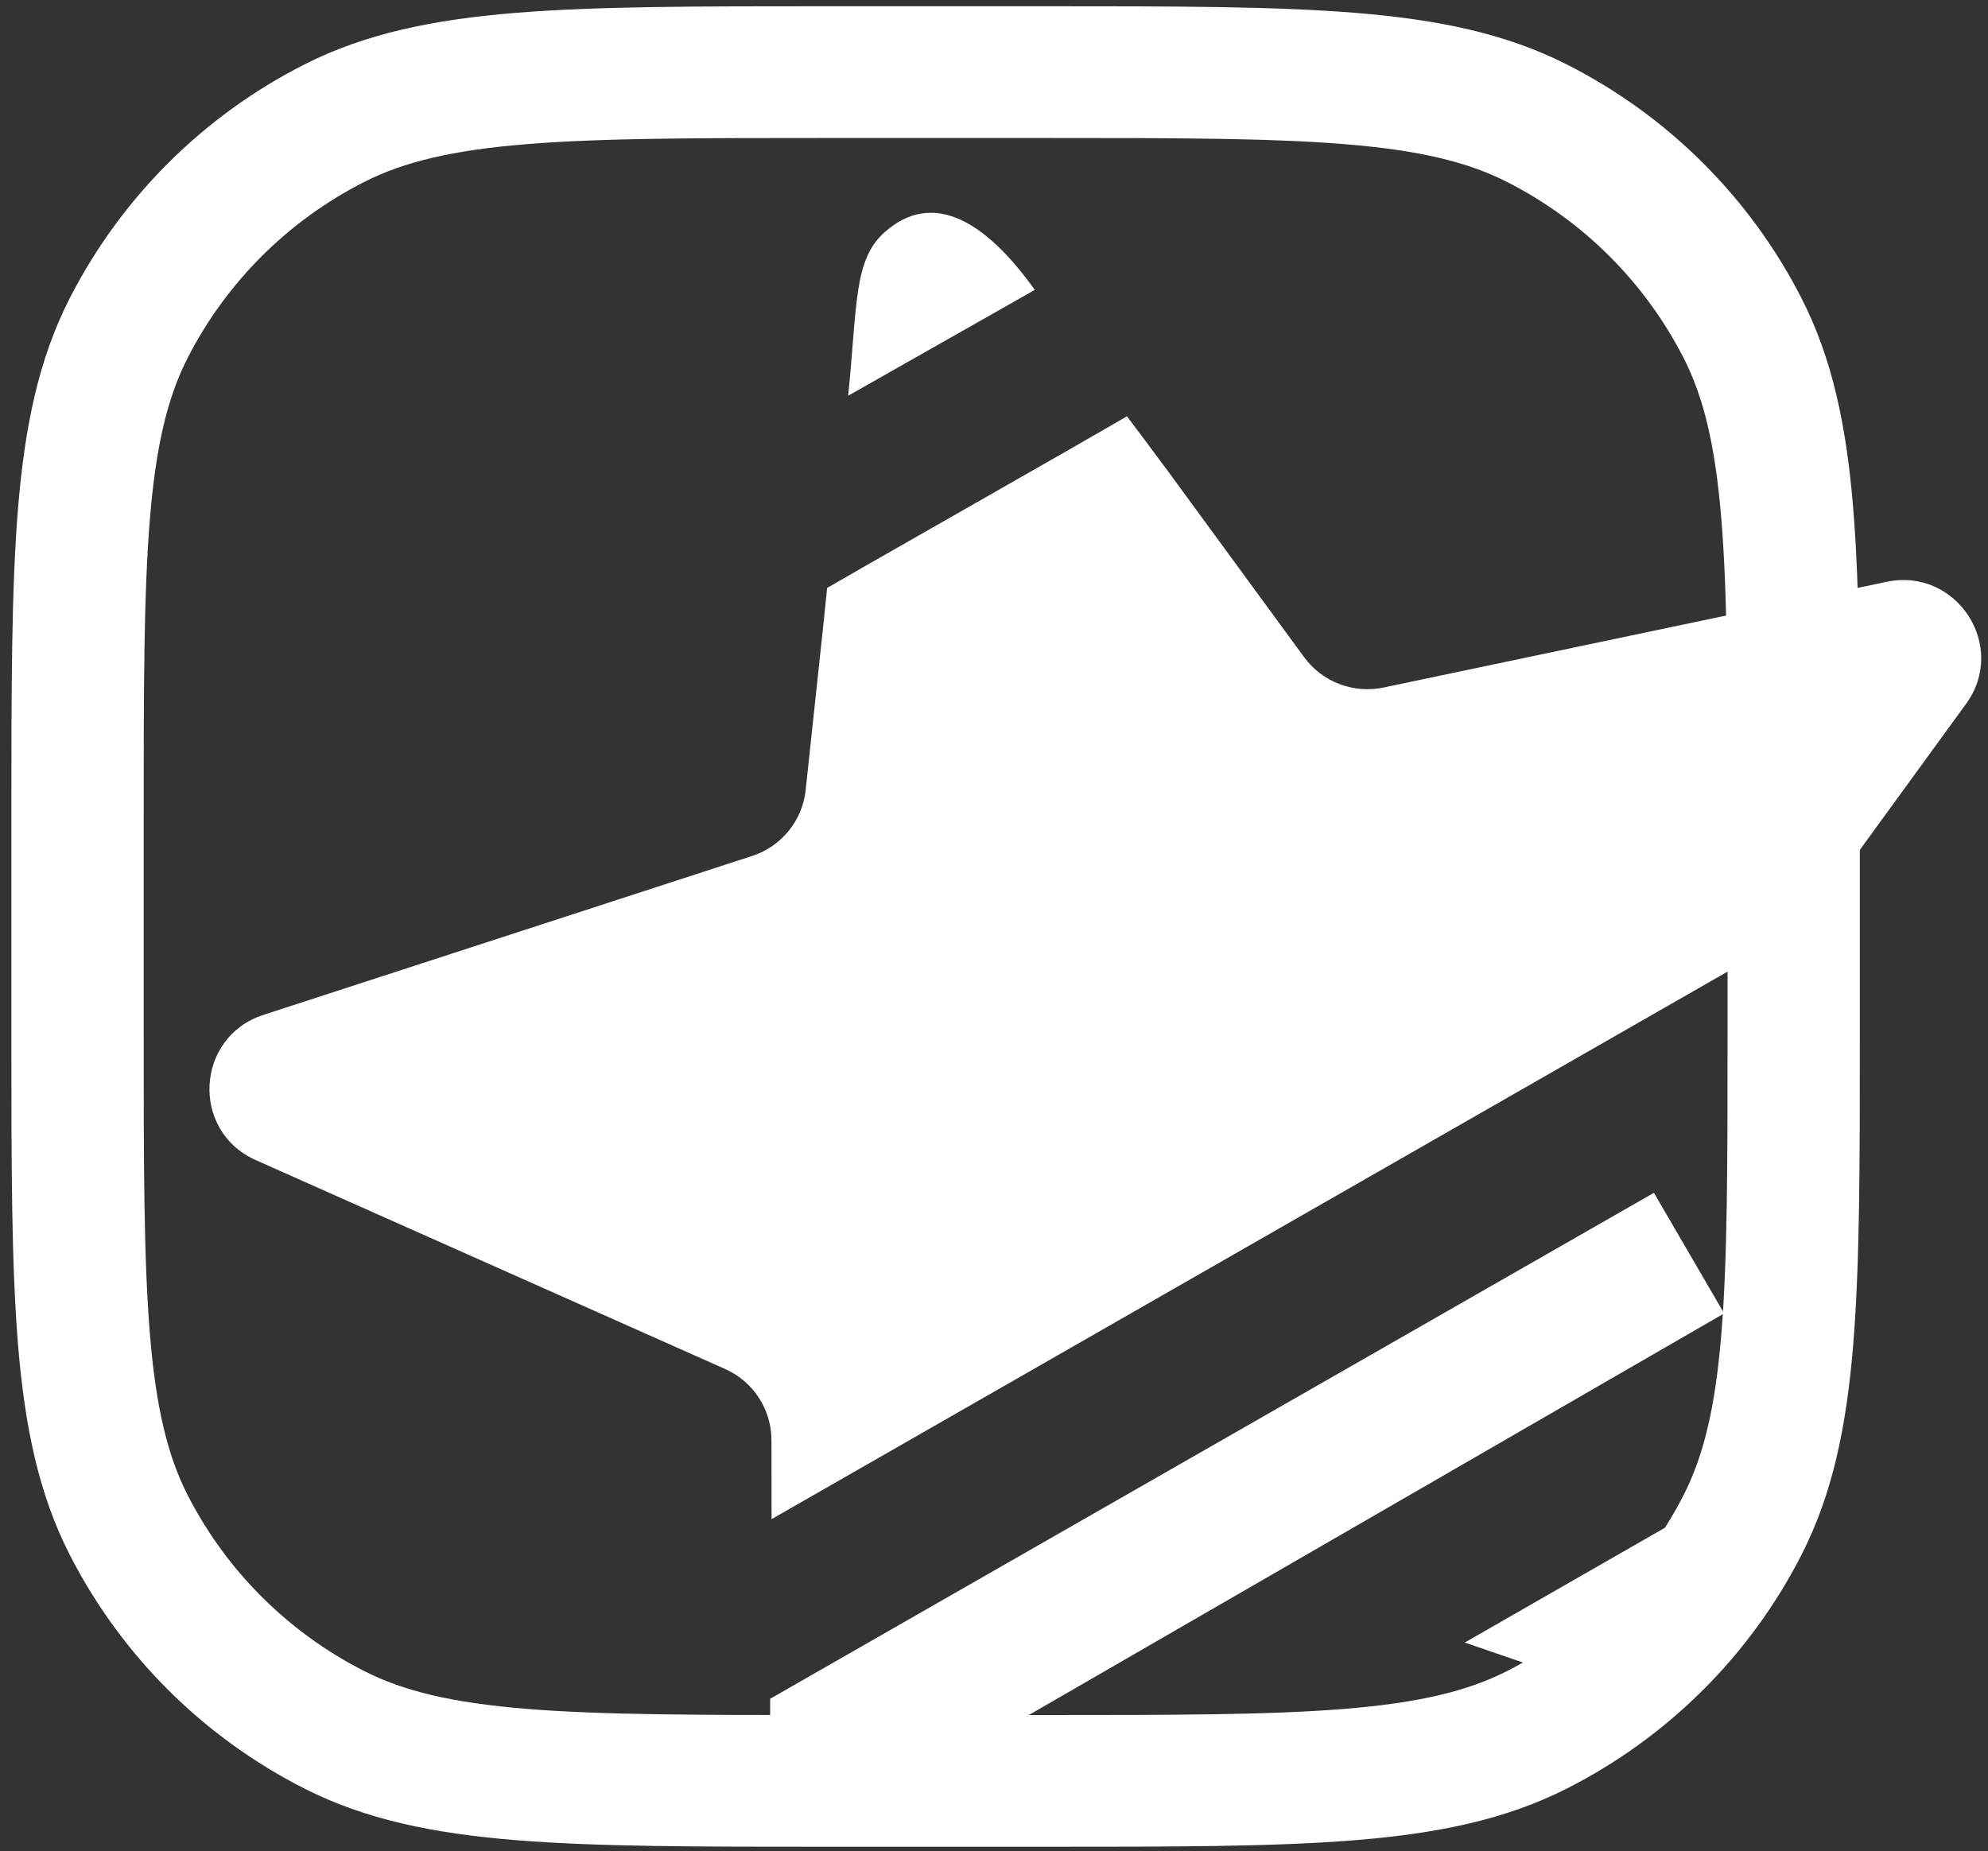
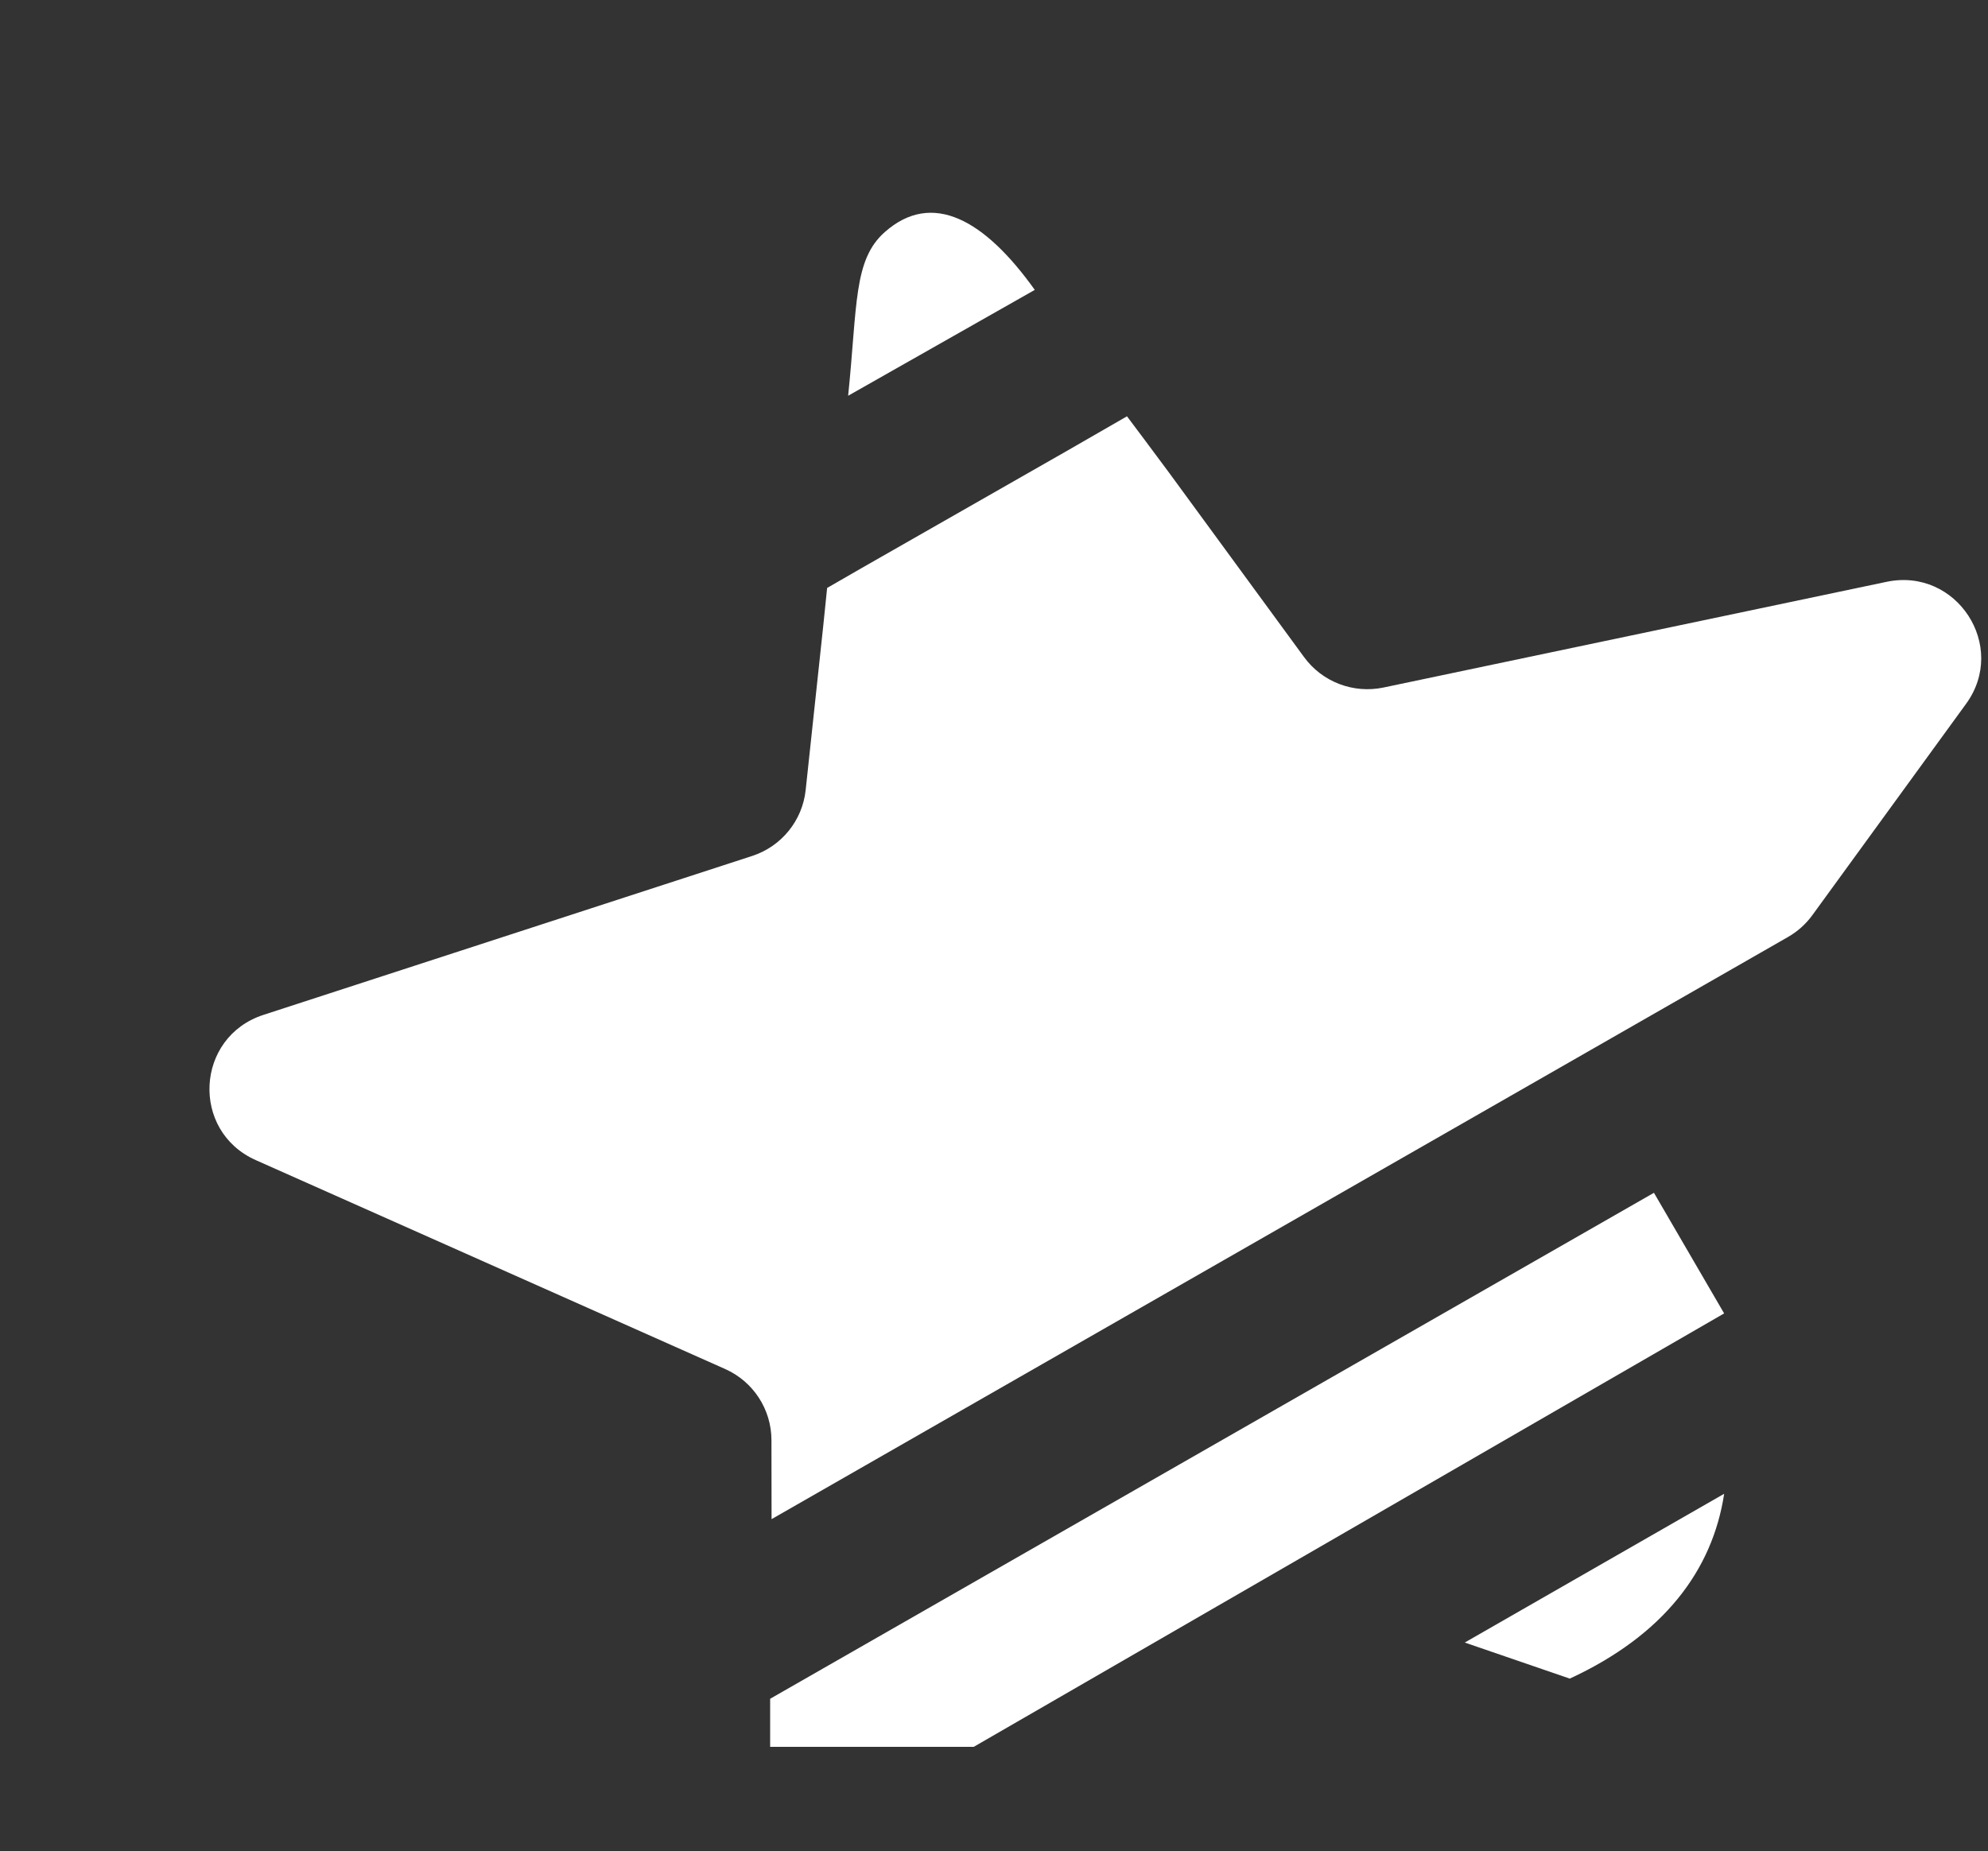
<svg xmlns="http://www.w3.org/2000/svg" width="131" height="122" viewBox="0 0 131 122" fill="none">
  <rect x="0" y="0" width="131" height="122" fill="#333333" stroke="none" />
-   <path fill-rule="evenodd" clip-rule="evenodd" d="M54.507 0.412H68.799C77.313 0.412 83.97 0.412 89.316 0.847C94.754 1.29 99.219 2.204 103.251 4.25C109.904 7.625 115.313 13.011 118.702 19.636C120.757 23.651 121.675 28.097 122.119 33.513C122.555 38.837 122.555 45.466 122.555 53.944V68.176C122.555 76.654 122.555 83.283 122.119 88.607C121.675 94.023 120.757 98.469 118.702 102.484C115.313 109.109 109.904 114.495 103.251 117.87C99.219 119.916 94.754 120.83 89.316 121.273C83.97 121.708 77.313 121.708 68.799 121.708H54.507C45.993 121.708 39.336 121.708 33.99 121.273C28.552 120.83 24.087 119.916 20.055 117.87C13.402 114.495 7.994 109.109 4.604 102.484C2.549 98.469 1.632 94.023 1.187 88.607C0.75 83.283 0.75 76.654 0.75 68.176V53.944C0.75 45.466 0.75 38.837 1.187 33.513C1.632 28.097 2.549 23.651 4.604 19.636C7.994 13.011 13.402 7.625 20.055 4.25C24.087 2.204 28.552 1.29 33.99 0.847C39.336 0.412 45.993 0.412 54.507 0.412ZM34.7 9.5C29.801 9.898 26.611 10.666 24.012 11.985C19 14.528 14.925 18.586 12.371 23.577C11.048 26.164 10.276 29.341 9.876 34.22C9.472 39.149 9.468 45.424 9.468 54.139V67.981C9.468 76.696 9.472 82.971 9.876 87.9C10.276 92.779 11.048 95.956 12.371 98.543C14.925 103.534 19 107.592 24.012 110.135C26.611 111.454 29.801 112.221 34.7 112.621C39.65 113.023 45.952 113.027 54.703 113.027H68.603C77.355 113.027 83.656 113.023 88.606 112.621C93.505 112.221 96.695 111.454 99.294 110.135C104.306 107.592 108.381 103.534 110.935 98.543C112.259 95.956 113.03 92.779 113.43 87.9C113.835 82.971 113.838 76.696 113.838 67.981V54.139C113.838 45.424 113.835 39.149 113.43 34.22C113.03 29.341 112.259 26.164 110.935 23.577C108.381 18.586 104.306 14.528 99.294 11.985C96.695 10.666 93.505 9.898 88.606 9.5C83.656 9.097 77.355 9.094 68.603 9.094H54.703C45.952 9.094 39.65 9.097 34.7 9.5Z" fill="white" />
  <path d="M124.314 38.345L115.983 40.096L91.168 45.31C89.18 45.727 87.131 44.944 85.935 43.309L77.034 31.149C76.275 30.113 74.263 27.436 74.263 27.436C74.263 27.436 71.465 29.053 70.3 29.718L56.803 37.423C55.999 37.882 54.504 38.748 54.504 38.748C54.504 38.748 54.316 40.614 54.239 41.334L53.089 52.073C52.873 54.085 51.492 55.783 49.561 56.411L17.359 66.884C12.873 68.343 12.547 74.538 16.855 76.456L47.782 90.222C49.637 91.048 50.832 92.881 50.835 94.904L50.843 100.117L115.983 62.804L117.821 61.751C118.452 61.39 118.999 60.899 119.426 60.312L129.556 46.384C132.324 42.578 128.931 37.375 124.314 38.345Z" fill="white" />
  <path d="M55.889 26.081L68.187 19.105C64.899 14.496 61.432 12.519 58.297 15.3C56.231 17.133 56.505 20.081 55.889 26.081Z" fill="white" />
  <path d="M113.612 86.558L64.165 115.123H50.749V111.955L108.987 78.61L113.612 86.558Z" fill="white" />
  <path d="M96.521 108.249L113.614 98.445C112.848 103.492 109.631 107.763 103.441 110.626L96.521 108.249Z" fill="white" />
</svg>